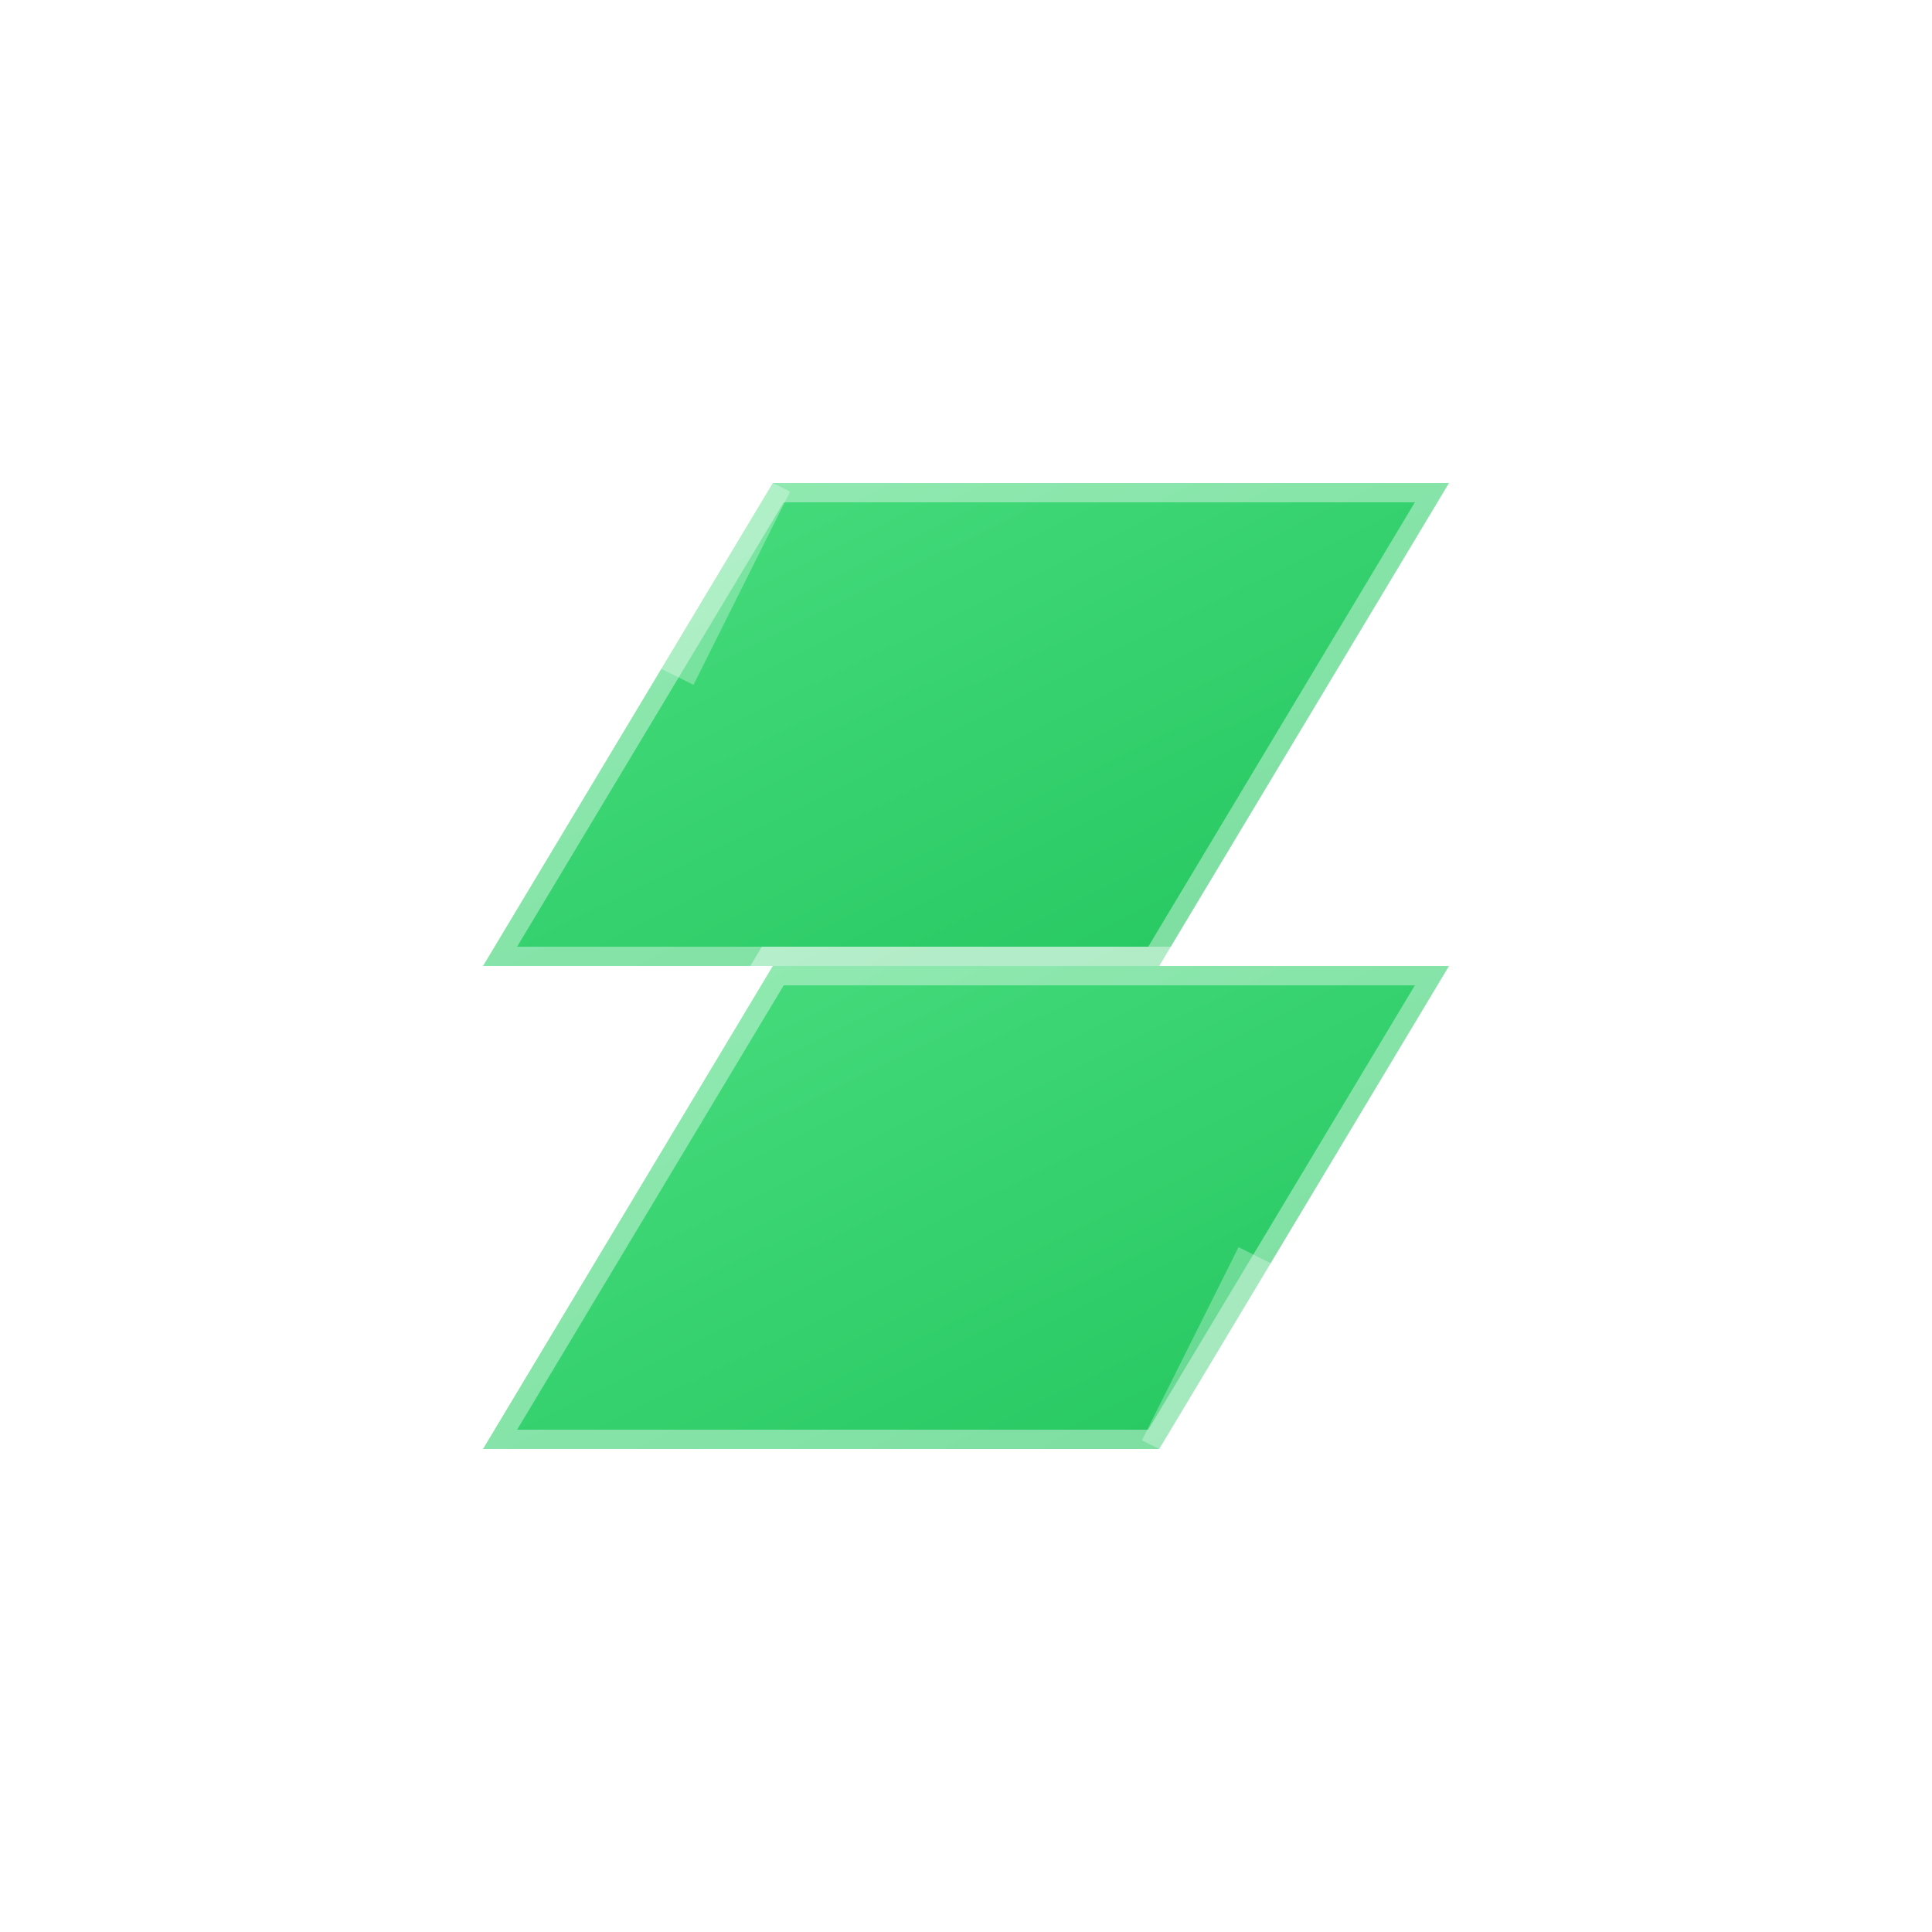
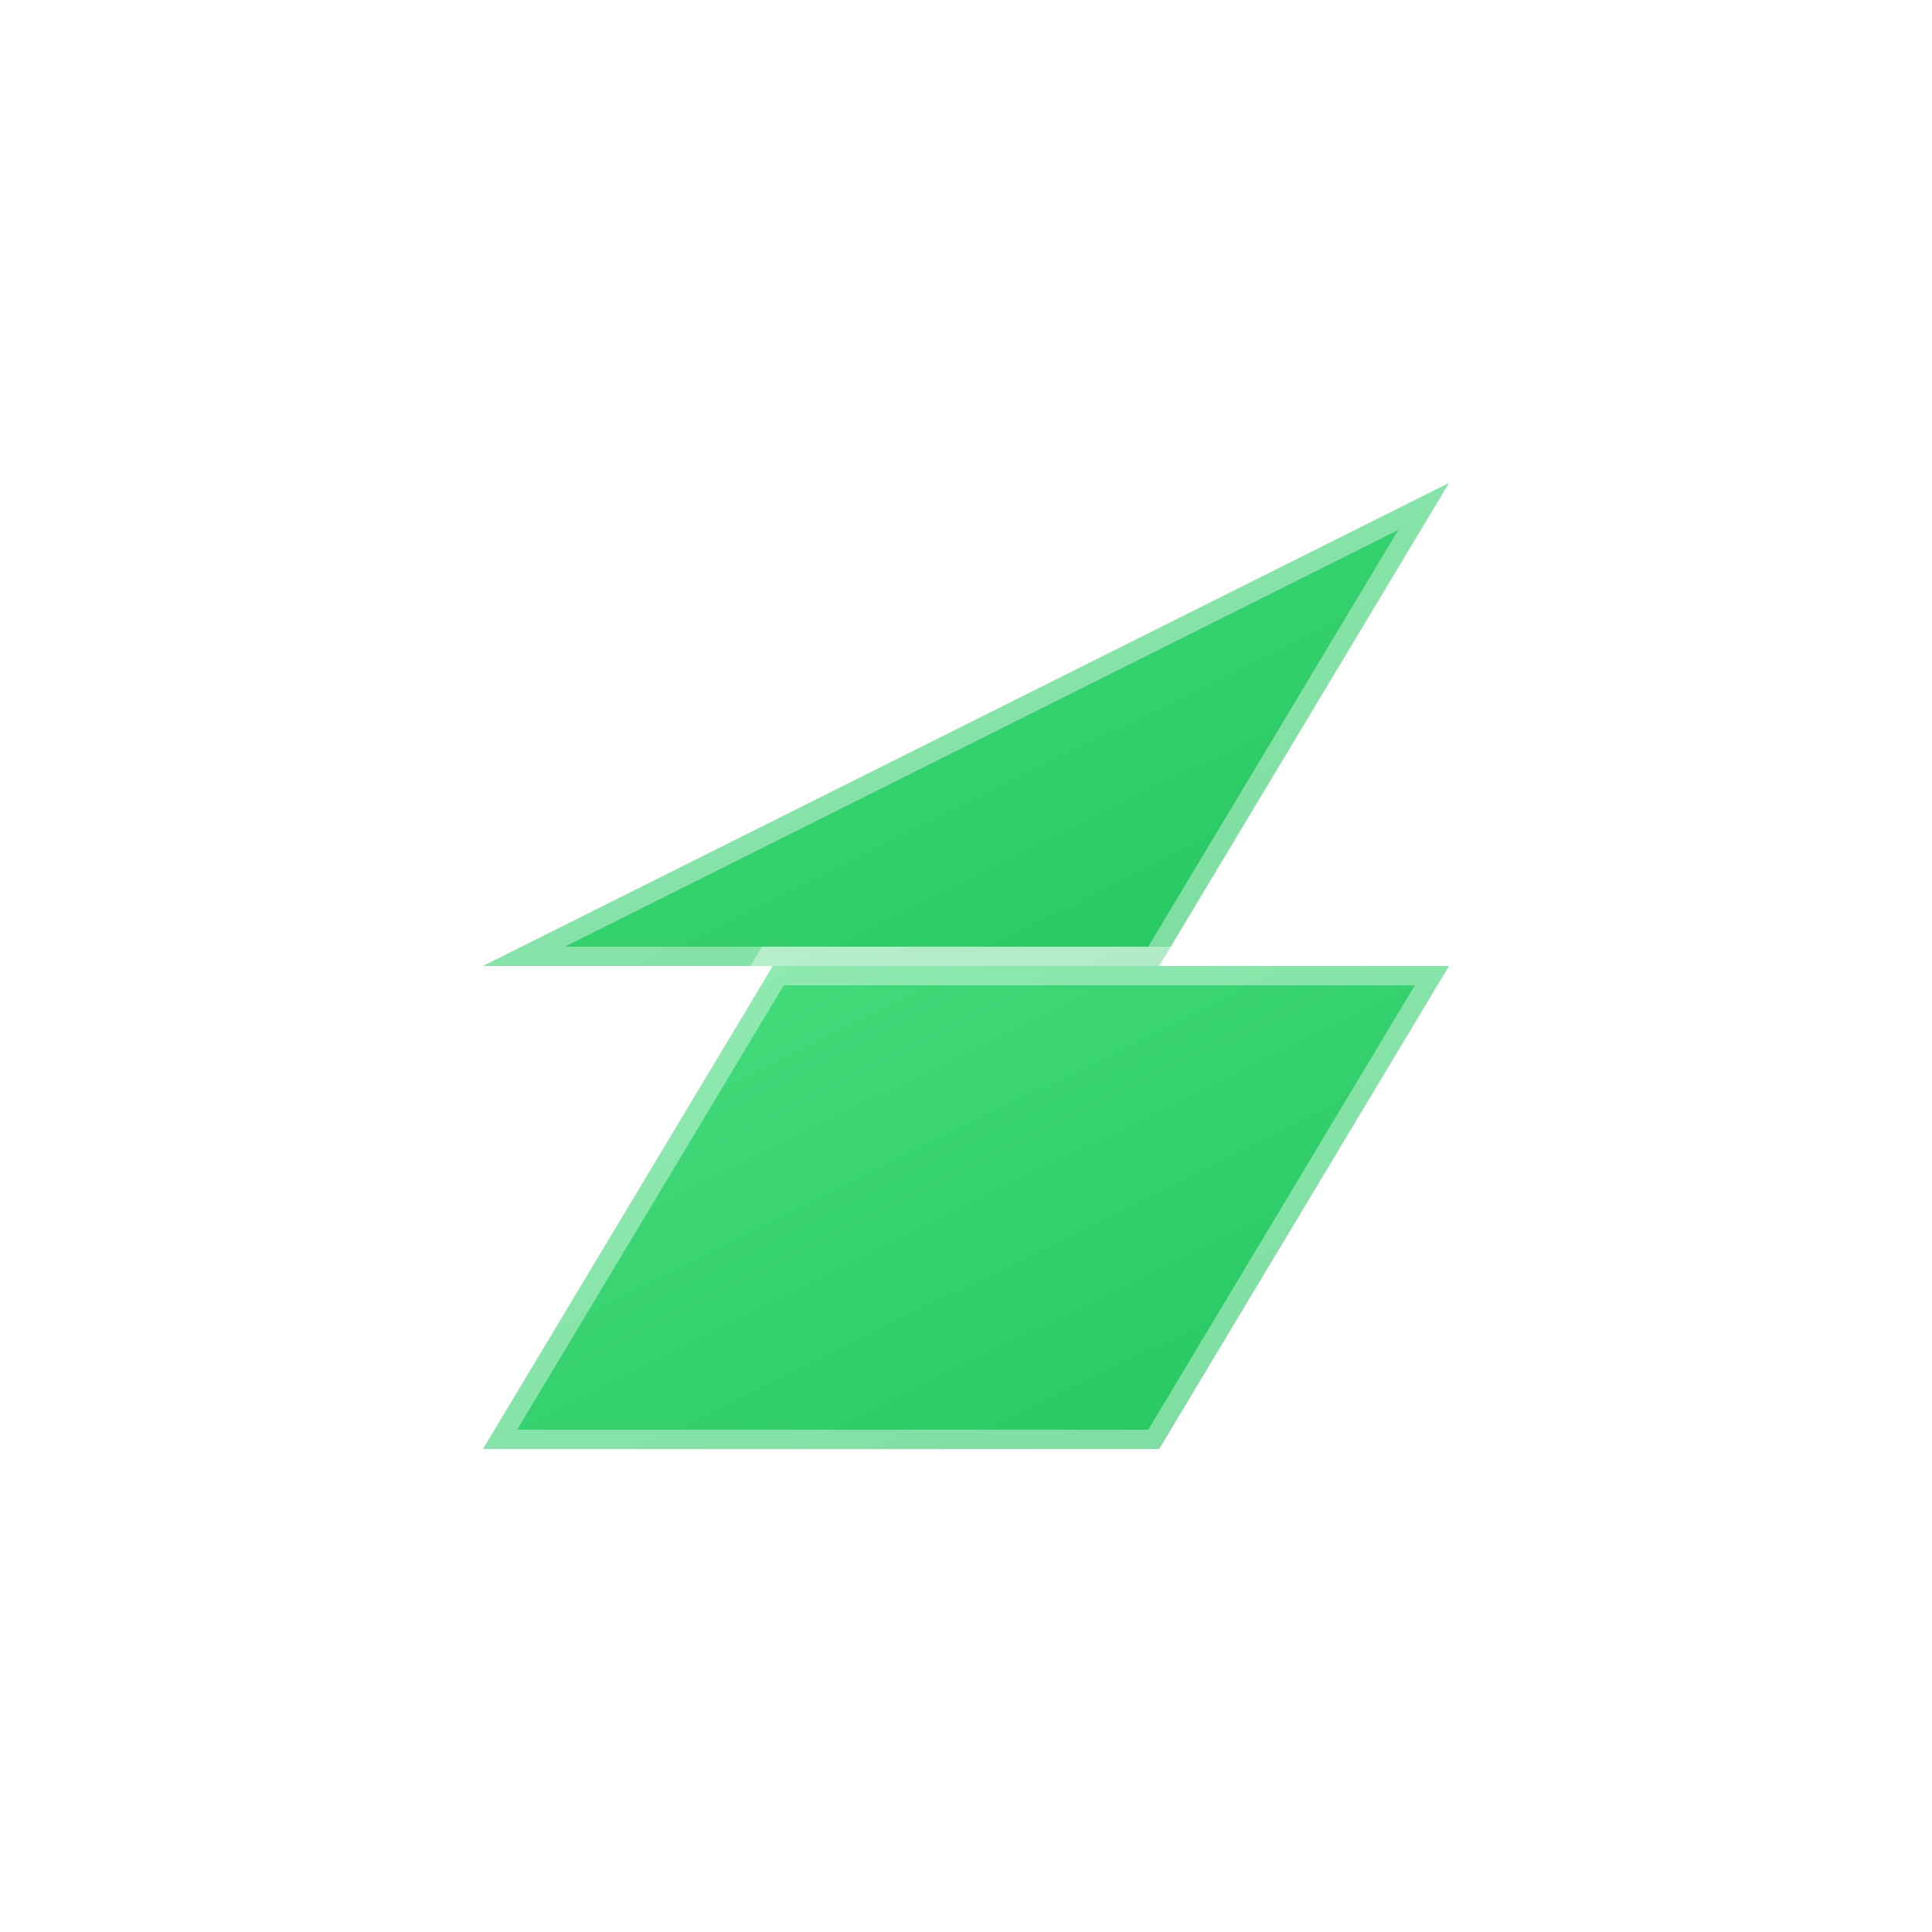
<svg xmlns="http://www.w3.org/2000/svg" width="100" height="100" viewBox="0 0 100 100" fill="none">
  <defs>
    <linearGradient id="logoGradientGreen" x1="0%" y1="0%" x2="100%" y2="100%">
      <stop offset="0%" stop-color="#4ade80" />
      <stop offset="100%" stop-color="#22c55e" />
    </linearGradient>
    <filter id="glowGreen" x="-20%" y="-20%" width="140%" height="140%">
      <feGaussianBlur stdDeviation="3" result="blur" />
      <feComposite in="SourceGraphic" in2="blur" operator="over" />
    </filter>
  </defs>
  <g filter="url(#glowGreen)">
-     <path d="M75 25 H40 L25 50 H60 L75 25Z" fill="url(#logoGradientGreen)" stroke="white" stroke-width="2" stroke-opacity="0.4" />
+     <path d="M75 25 L25 50 H60 L75 25Z" fill="url(#logoGradientGreen)" stroke="white" stroke-width="2" stroke-opacity="0.4" />
    <path d="M25 75 H60 L75 50 H40 L25 75Z" fill="url(#logoGradientGreen)" stroke="white" stroke-width="2" stroke-opacity="0.4" />
    <path d="M40 25 L35 35" stroke="white" stroke-width="2" stroke-opacity="0.3" />
-     <path d="M60 75 L65 65" stroke="white" stroke-width="2" stroke-opacity="0.3" />
  </g>
</svg>